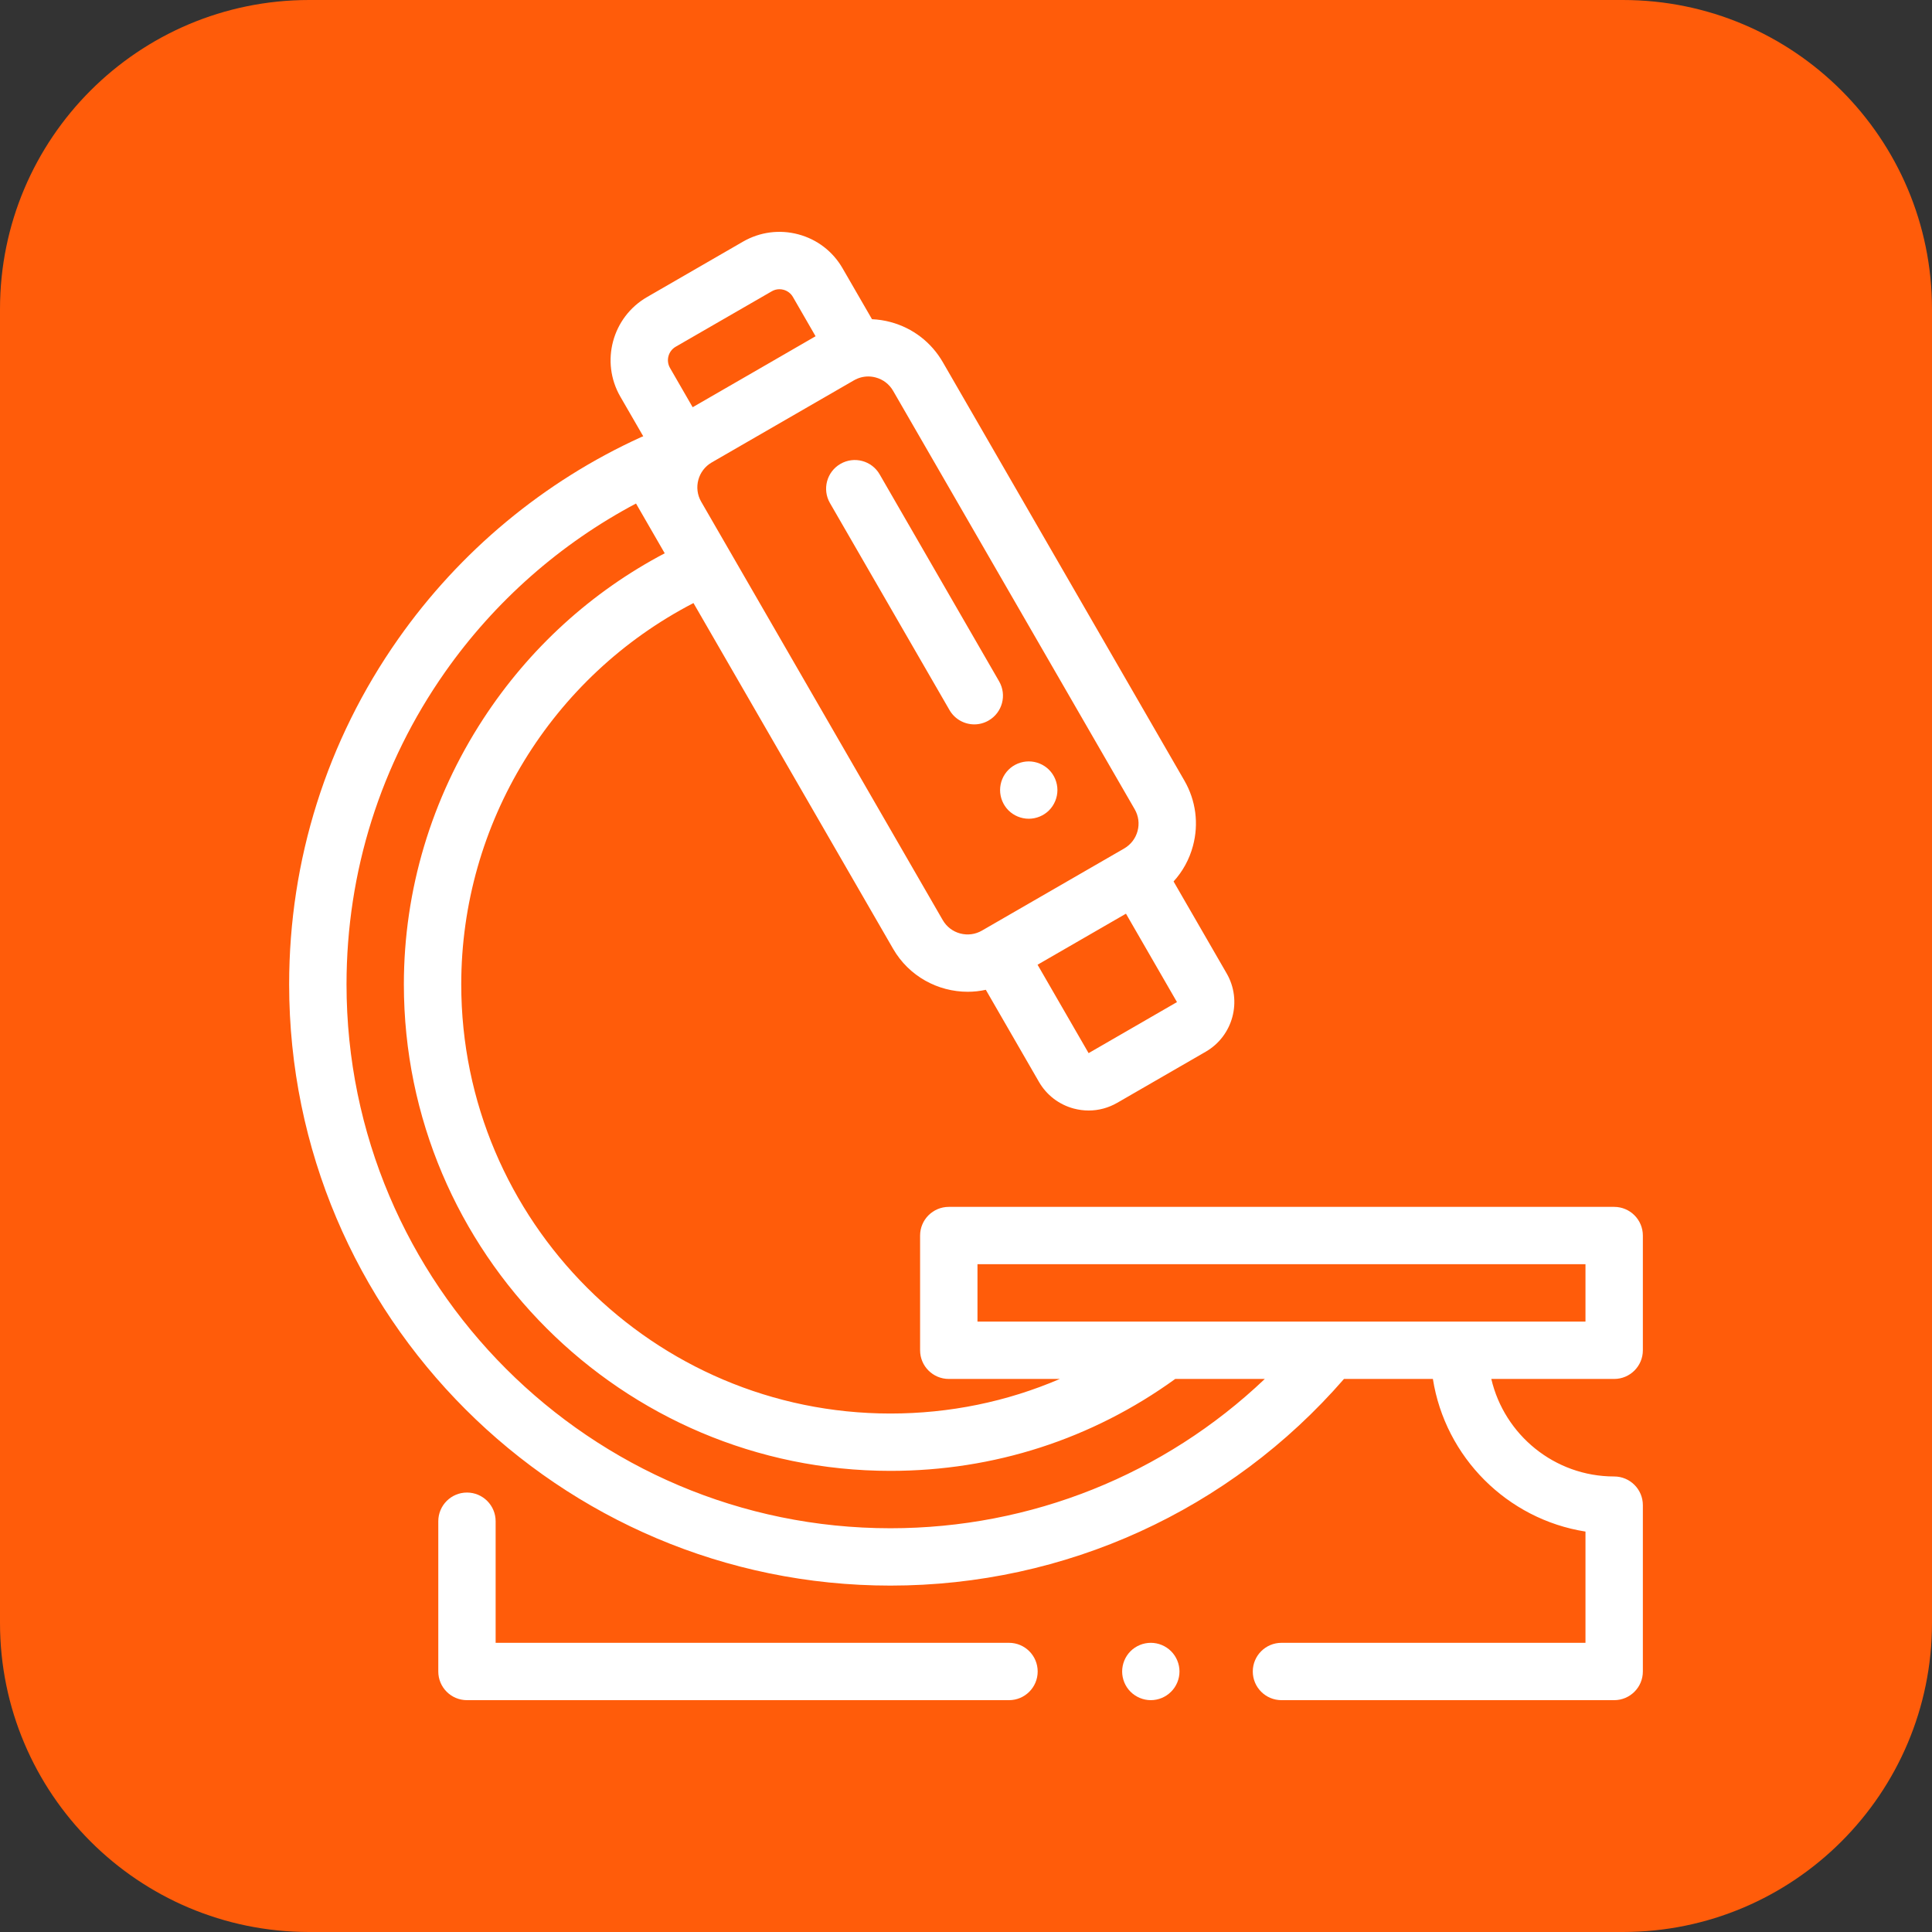
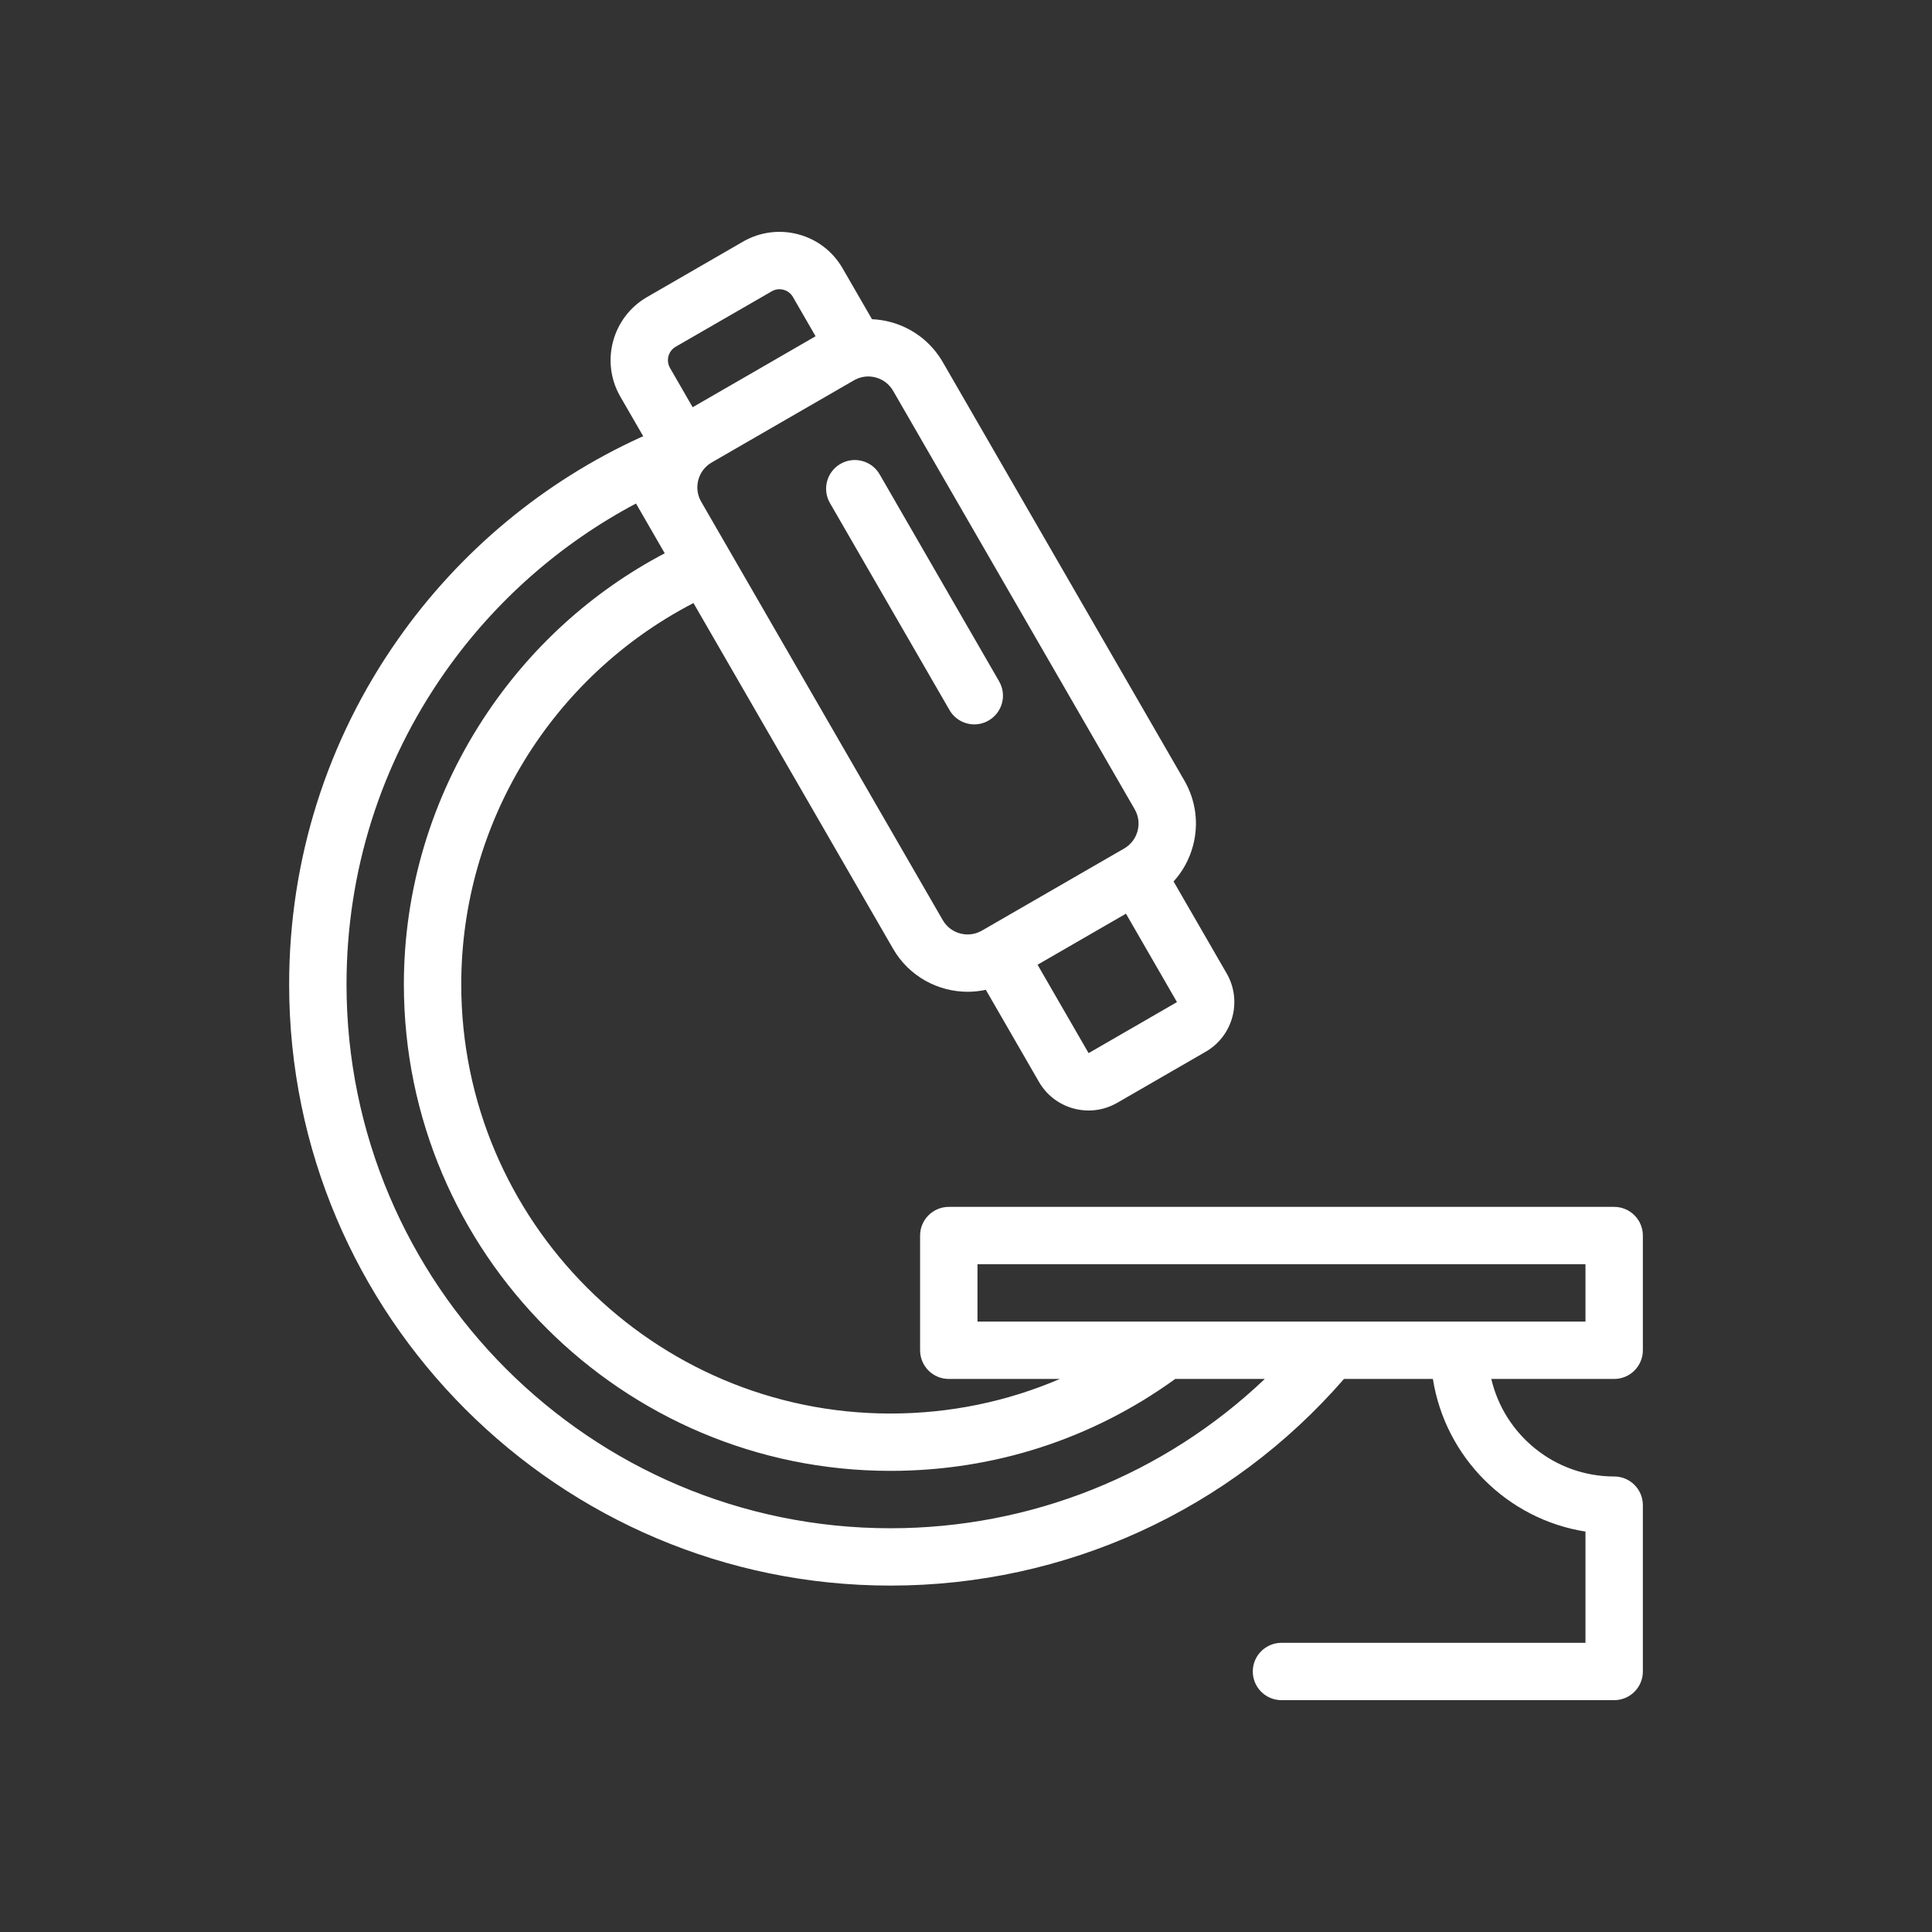
<svg xmlns="http://www.w3.org/2000/svg" width="50" height="50" viewBox="0 0 50 50" fill="none">
  <rect x="0" y="0" width="50" height="50" fill="#333333" stroke="none" />
-   <path d="M0 8C0 3.582 3.582 0 8 0H42C46.418 0 50 3.582 50 8V42C50 46.418 46.418 50 42 50H8C3.582 50 0 46.418 0 42V8Z" fill="#FF5C0A" />
  <g clip-path="url(#clip0_342_4044)">
    <path d="M25.857 17.633L22.765 12.276C22.56 11.921 22.106 11.8 21.751 12.005C21.396 12.21 21.274 12.664 21.479 13.019L24.572 18.375C24.709 18.613 24.959 18.747 25.215 18.747C25.341 18.747 25.469 18.714 25.585 18.647C25.941 18.442 26.062 17.988 25.857 17.633Z" fill="white" />
-     <path d="M27.149 19.922C27.011 19.784 26.82 19.705 26.624 19.705C26.429 19.705 26.237 19.784 26.099 19.922C25.961 20.06 25.882 20.251 25.882 20.447C25.882 20.642 25.961 20.834 26.099 20.972C26.237 21.11 26.429 21.189 26.624 21.189C26.82 21.189 27.011 21.11 27.149 20.972C27.287 20.834 27.366 20.642 27.366 20.447C27.366 20.252 27.287 20.06 27.149 19.922Z" fill="white" />
    <path d="M42.517 34.945V31.976C42.517 31.566 42.184 31.234 41.775 31.234H24.555C24.145 31.234 23.812 31.566 23.812 31.976V34.945C23.812 35.355 24.145 35.687 24.555 35.687H27.429C26.058 36.276 24.576 36.582 23.044 36.582C16.919 36.582 11.937 31.599 11.937 25.475C11.937 21.31 14.276 17.507 17.947 15.607L23.113 24.554C23.525 25.268 24.275 25.667 25.045 25.667C25.201 25.667 25.358 25.65 25.513 25.616L26.887 27.997C27.085 28.34 27.405 28.586 27.788 28.689C27.916 28.723 28.046 28.74 28.175 28.74C28.432 28.74 28.686 28.672 28.915 28.54L31.203 27.219C31.912 26.81 32.155 25.9 31.746 25.192L30.372 22.812C30.608 22.553 30.781 22.24 30.874 21.891C31.028 21.317 30.949 20.717 30.652 20.202L24.4 9.373C24.102 8.858 23.622 8.489 23.048 8.335C22.889 8.292 22.728 8.268 22.567 8.261L21.806 6.944C21.554 6.507 21.148 6.195 20.661 6.065C20.175 5.935 19.666 6.002 19.23 6.253L16.744 7.689C15.844 8.209 15.534 9.364 16.054 10.265L16.647 11.291C16.629 11.298 16.611 11.305 16.593 11.312C14.075 12.458 11.9 14.266 10.303 16.54C8.458 19.166 7.483 22.256 7.483 25.475C7.483 34.055 14.464 41.035 23.044 41.035C27.57 41.035 31.828 39.09 34.782 35.687H37.083C37.403 37.713 39.006 39.318 41.032 39.637V42.516H33.165C32.755 42.516 32.422 42.848 32.422 43.258C32.422 43.668 32.755 44 33.165 44H41.775C42.184 44 42.517 43.668 42.517 43.258V38.953C42.517 38.543 42.184 38.211 41.775 38.211C40.229 38.211 38.932 37.131 38.595 35.687H41.775C42.184 35.687 42.517 35.355 42.517 34.945ZM30.46 25.934L28.173 27.255L26.852 24.967L29.14 23.646L30.46 25.934ZM22.1 9.843C22.215 9.777 22.342 9.743 22.47 9.743C22.535 9.743 22.599 9.752 22.663 9.769C22.855 9.82 23.015 9.943 23.114 10.115L29.366 20.944C29.465 21.116 29.492 21.315 29.44 21.507C29.389 21.698 29.266 21.858 29.095 21.958L25.412 24.084C25.241 24.183 25.041 24.209 24.849 24.158C24.658 24.107 24.498 23.984 24.398 23.812L18.888 14.268C18.888 14.268 18.888 14.268 18.888 14.268L18.572 13.721L18.146 12.983C17.942 12.629 18.064 12.174 18.418 11.969L18.499 11.922L22.1 9.843ZM17.486 8.974L19.973 7.539C20.034 7.503 20.103 7.485 20.172 7.485C20.207 7.485 20.242 7.49 20.277 7.499C20.381 7.527 20.467 7.593 20.521 7.686L21.107 8.702L19.517 9.621L17.926 10.539L17.34 9.523C17.229 9.331 17.295 9.085 17.486 8.974ZM23.044 39.551C15.282 39.551 8.968 33.236 8.968 25.475C8.968 22.563 9.85 19.768 11.518 17.393C12.803 15.564 14.5 14.069 16.46 13.031L17.203 14.319C15.308 15.315 13.695 16.783 12.507 18.604C11.163 20.665 10.452 23.04 10.452 25.475C10.452 32.418 16.101 38.066 23.044 38.066C25.72 38.066 28.263 37.244 30.415 35.687H32.733C30.134 38.16 26.685 39.551 23.044 39.551ZM41.032 34.203H25.297V32.718H41.032V34.203Z" fill="white" />
-     <path d="M30.307 42.733C30.169 42.595 29.979 42.516 29.783 42.516C29.587 42.516 29.396 42.595 29.258 42.733C29.12 42.871 29.041 43.063 29.041 43.258C29.041 43.453 29.12 43.645 29.258 43.782C29.397 43.92 29.587 44 29.783 44C29.978 44 30.169 43.921 30.307 43.782C30.446 43.645 30.525 43.453 30.525 43.258C30.525 43.063 30.446 42.871 30.307 42.733Z" fill="white" />
-     <path d="M26.113 42.516H12.827V39.37C12.827 38.96 12.495 38.627 12.085 38.627C11.675 38.627 11.343 38.96 11.343 39.37V43.258C11.343 43.668 11.675 44 12.085 44H26.113C26.523 44 26.855 43.668 26.855 43.258C26.855 42.848 26.523 42.516 26.113 42.516Z" fill="white" />
  </g>
  <defs>
    <clipPath id="clip0_342_4044">
      <rect width="38" height="38" fill="white" transform="translate(6 6)" />
    </clipPath>
  </defs>
</svg>